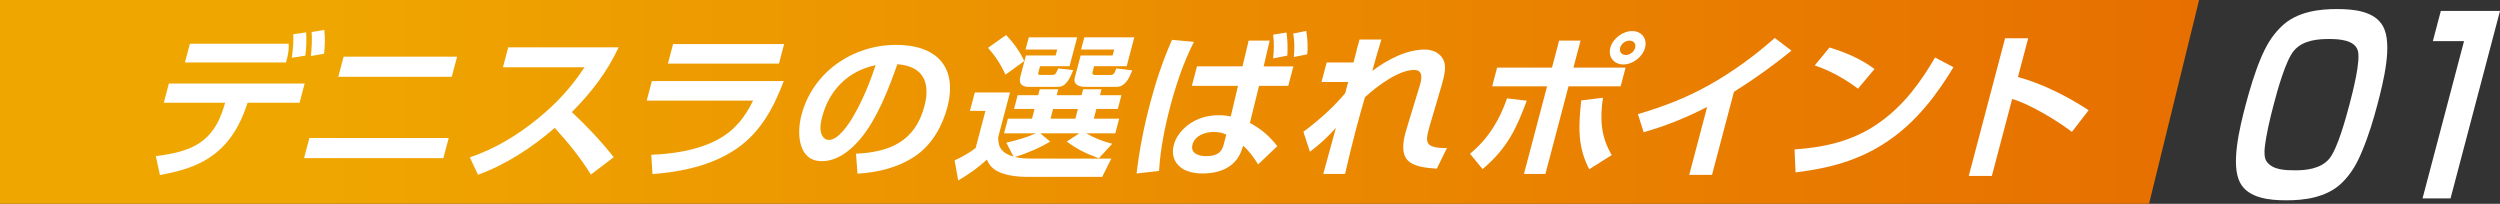
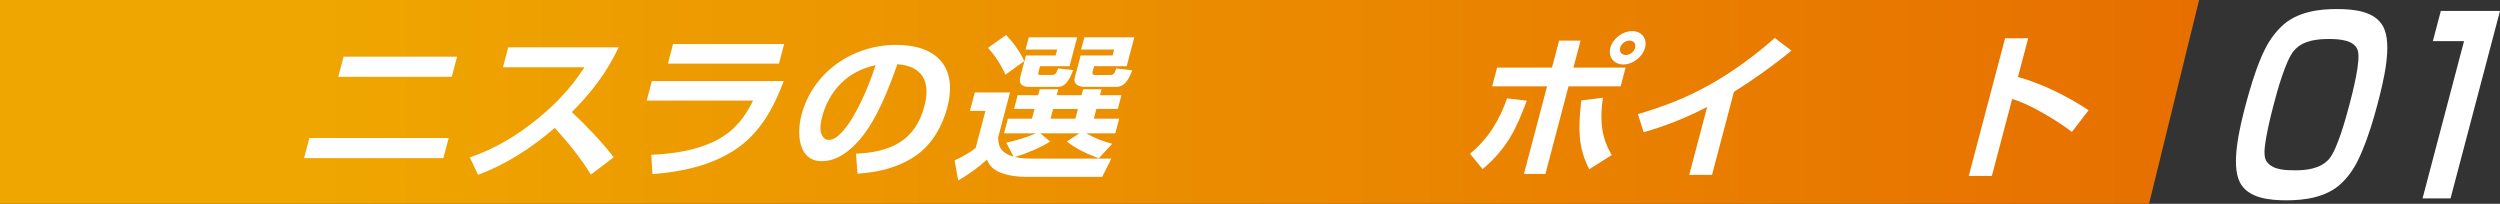
<svg xmlns="http://www.w3.org/2000/svg" viewBox="0 0 699.15 57">
  <rect x="0" y="0" width="699.15" height="57" fill="#333333" stroke="none" />
  <defs>
    <style>
      .cls-1 {
        fill: url(#_gradation);
      }

      .cls-1, .cls-2 {
        stroke-width: 0px;
      }

      .cls-2 {
        fill: #fff;
      }
    </style>
    <linearGradient id="_gradation" x1="0" y1="28.5" x2="615" y2="28.5" gradientUnits="userSpaceOnUse">
      <stop offset=".13" stop-color="#efa700" />
      <stop offset="1" stop-color="#e76f00" />
    </linearGradient>
  </defs>
  <polygon class="cls-1" points="601 57 0 57 0 0 615 0 601 57" />
-   <path class="cls-2" d="M43.59,43.66c9.76-1.22,15.99-3.62,19.06-13.88l.32-1.05h-17.16l1.42-5.37h37.97l-1.42,5.37h-14.54l-.39,1.13c-4.94,14.45-14.83,17.38-24.13,19.08l-1.13-5.28ZM80.73,12.23c.05,1.53-.04,2.36-.42,3.97l-.33,1.27h-28.26l1.38-5.24h27.63ZM85.41,15.55l-3.82.61c.37-2.44.49-4.23.43-6.59l3.61-.52c.07,2.66.09,3.75-.23,6.5ZM90.65,15.02l-3.69.65c.19-2.27.38-4.54.19-6.72l3.54-.57c.28,2.36.17,4.15-.04,6.64Z" />
  <path class="cls-2" d="M125.48,38.6l-1.49,5.63h-38.96l1.49-5.63h38.96ZM127.83,15.85l-1.49,5.63h-31.74l1.49-5.63h31.74Z" />
  <path class="cls-2" d="M133.68,48.86l-2.29-4.85c7.09-2.4,13.38-6.2,19.32-11.09,5.18-4.23,9.21-8.73,12.75-14.1h-22.8l1.47-5.59h30.88c-3.21,6.85-7.44,12.44-13.09,18.12,4.2,3.93,8.16,8.08,11.71,12.62l-6.38,4.85c-2.88-4.67-6.39-8.99-10.1-13.05-6.43,5.54-13.73,10.3-21.47,13.1Z" />
  <path class="cls-2" d="M219.18,22.67c-2.58,6.85-6.19,14.06-13.05,18.82-7.23,4.98-15.92,6.59-23.66,7.2l-.33-5.41c5.84-.22,12.91-1.18,18.65-4.28,4.86-2.66,7.58-6.33,9.82-10.87h-29.75l1.44-5.46h36.89ZM219.29,12.32l-1.44,5.46h-31.06l1.44-5.46h31.06Z" />
  <path class="cls-2" d="M239.4,42.97c9.31-.39,16.51-3.36,19.12-13.27,1.8-6.81-.47-11.22-7.56-11.74-2.3,6.5-5.66,15.45-10.6,21.17-2.79,3.23-6.4,5.94-10.55,5.94-6.59,0-7.05-7.68-5.67-12.92,3.18-12.05,14.38-19.6,26.48-19.6,11.38,0,17.27,6.24,14.3,17.51-1.29,4.89-4.13,10.35-9.01,13.62-5,3.36-10.77,4.54-16.1,4.89l-.42-5.59ZM229.94,32.62c-.55,2.1-.92,4.5.46,5.94.36.35.84.57,1.43.57,2.66,0,5.62-4.54,6.8-6.59,2.74-4.76,4.59-9.34,6.26-14.32-7.89,1.66-13.04,7.16-14.95,14.41Z" />
  <path class="cls-2" d="M289.49,44.36h21.31l-2.57,5.11h-21.08c-2.44,0-5.24-.35-7.32-1.18-1.8-.7-3.16-1.88-3.82-3.67-2.45,2.27-5.17,4.19-8.04,5.85l-1-5.63c1.83-.79,4.28-2.18,5.88-3.45l2.74-10.39h-4.33l1.36-5.15h9.84l-3.32,12.57c0,3.23,1.4,4.45,4.31,5.41l-2.03-3.93c2.78-.61,5.57-1.44,8.32-2.62h-8.94l1.08-4.1h6.73l.71-2.71h-5.73l1.01-3.84h5.73l.44-1.66h5.19l-.44,1.66h6.95l.44-1.66h5.15l-.44,1.66h6l-1.01,3.84h-6l-.71,2.71h7.09l-1.08,4.1h-8.17c2.36,1.31,4.56,2.23,7.31,2.92l-3.74,4.06c-3.5-1.27-6.1-2.53-8.97-4.67l3.5-2.31h-10.93l2.78,2.31c-2.91,1.79-6.71,3.36-9.85,4.32,1.78.44,3.72.44,5.66.44ZM286.44,17.08l-5.25,3.8c-1.25-2.79-2.86-5.24-4.88-7.51l5.05-3.58c2.05,2.14,3.81,4.54,5.08,7.29ZM301.24,10.44l-2.13,8.08h-8.26l-.47,1.79c-.12.44-.04.65.59.65h3.07c.77,0,1.08-.17,1.35-.65.18-.35.38-.74.54-1.18l4.21.48c-.37.87-.81,2.05-1.53,3.06-.65.92-1.51,1.62-2.68,1.62h-8.13c-2.12,0-2.98-.87-2.42-2.97l1.53-5.81h8.31l.44-1.66h-8.85l.9-3.41h13.55ZM294.5,30.48l-.71,2.71h6.95l.71-2.71h-6.95ZM317.22,10.44l-2.13,8.08h-9.12l-.43,1.62c-.16.61.05.83.86.83h4.11c.99,0,1.25-.61,1.66-1.83l4.47.52c-.3.79-.69,1.75-1.23,2.62-.74,1.09-1.7,2.01-3.1,2.01h-8.89c-1.67,0-3.35-.66-2.84-2.58l1.64-6.2h8.94l.44-1.66h-9.26l.9-3.41h14Z" />
-   <path class="cls-2" d="M333.89,11.71c-2.91,5.72-5.07,12.18-6.61,18.03-1.6,6.07-2.79,12.14-3.14,18.07l-6.28.7c.75-6.42,2.01-12.92,3.73-19.43,1.59-6.02,3.53-12.01,6.18-17.94l6.13.57ZM347.48,18.56l1.72-7.2h5.87l-1.67,7.2h8.31l-1.44,5.46h-8.17l-2.55,10.35c3.39,1.88,5.33,3.58,7.67,6.5l-5.37,5.11c-1.18-1.88-2.52-3.8-4.22-5.24l-.14.52c-1.56,5.41-6.16,7.25-11.21,7.25-2.21,0-4.57-.48-6.1-1.7-1.87-1.48-2.6-3.67-1.91-6.29.85-3.23,3.81-6.07,7.13-7.33,1.81-.7,3.59-.96,5.36-.96,1.26,0,2.28.09,3.43.35l2.03-8.56h-12.91l1.44-5.46h12.73ZM339.39,36.9c-2.26,0-5.22.96-5.9,3.54-.64,2.44,1.68,3.23,3.8,3.23,3.97,0,4.58-1.96,4.94-3.32l.71-2.71c-1.04-.52-2.24-.74-3.55-.74ZM360.01,15.55l-3.96.79c.24-2.44.28-4.32,0-6.64l3.73-.61c.3,2.1.37,4.23.24,6.46ZM365.56,15.2l-3.72.74c.19-2.27.21-4.41-.17-6.55l3.63-.74c.35,1.75.53,4.67.26,6.55Z" />
-   <path class="cls-2" d="M379.39,13.98c.26-1,.45-1.7.82-2.92h6.1c-.91,2.92-1.72,5.85-2.54,8.78,4.28-3.23,9.66-5.98,14.63-5.98,3.16,0,5.66,1.83,5.71,4.89.03,1.27-.28,2.62-.63,3.93-.1.39-.21.79-.31,1.18l-3.42,11.61c-.1.39-.22.83-.33,1.27-.4,1.53-.66,3.19.59,3.93.93.57,2.51.74,4.23.74h.41l-2.83,5.76c-2.88-.22-6.46-.48-8.25-2.45-1.57-1.75-1.27-4.76-.58-7.38.18-.7.45-1.53.84-2.84l2.69-8.82c.33-1.09.53-1.66.68-2.23.5-1.88.62-3.89-1.77-3.89-4.29,0-10.42,4.58-13.71,7.64-.86,2.93-1.68,5.85-2.45,8.78-1.12,4.23-2.13,8.43-3.11,12.66h-6.09c1.19-4.32,2.36-8.6,3.53-12.88-2.35,2.58-4.46,4.58-7.27,6.68l-1.82-5.59c4.33-3.23,8.27-6.72,11.69-10.78l.83-3.14h-7.45l1.44-5.46h7.5l.92-3.49Z" />
  <path class="cls-2" d="M411.09,43.01c5.31-4.37,8.33-9.65,10.37-15.5l5.52.65c-2.87,7.64-5.34,13.23-12.36,19.12l-3.52-4.28ZM442.02,11.36l-1.99,7.55h14.58l-1.38,5.24h-14.58l-6.46,24.49h-6l6.46-24.49h-15.35l1.38-5.24h15.35l1.99-7.55h6ZM442.21,28.08l6.07-.74c-.94,6.29-.45,11.13,2.46,16.02l-6.29,3.97c-3.24-6.2-3.05-11.7-2.24-19.25ZM456.45,8.69c2.66,0,4.28,2.1,3.6,4.67-.68,2.58-3.45,4.67-6.06,4.67s-4.32-2.1-3.65-4.67c.68-2.58,3.45-4.67,6.11-4.67ZM453.09,13.37c-.29,1.09.42,2.01,1.59,2.01s2.32-.92,2.61-2.01c.3-1.13-.42-2.01-1.59-2.01s-2.31.87-2.61,2.01Z" />
  <path class="cls-2" d="M478.78,48.9h-6.37l5.01-18.99c-6.3,3.19-11.16,5.15-17.76,7.07l-1.6-5.06c7.05-2.1,13.22-4.41,19.89-8.12,6.68-3.75,12.66-8.12,18.38-13.18l4.67,3.54c-5.12,4.19-10.52,8.03-16.09,11.53l-6.13,23.23Z" />
-   <path class="cls-2" d="M501.86,41.79c8.14-.57,16.2-2.18,23.74-7.51,6.89-4.89,11.57-11.35,15.55-18.2l5.16,2.71c-4.66,7.73-10.4,15.28-18.32,20.65-8.26,5.63-16.93,7.68-25.84,8.77l-.29-6.42ZM524.22,19.3l-4.61,5.5c-3.46-2.62-7.74-5.06-12.1-6.5l4.12-5.02c4.52,1.35,9.01,3.32,12.59,6.02Z" />
  <path class="cls-2" d="M567.2,10.7l-2.86,10.83c6.99,1.92,14.07,5.54,19.76,9.3l-4.67,6.07c-3.74-2.93-11.91-7.9-16.71-9.21l-5.68,21.52h-6.46l10.16-38.51h6.46Z" />
  <path class="cls-2" d="M632.2,16.43c1.47-3.46,2.99-6.25,5.71-8.91,4.4-4.39,10.99-4.99,15.62-4.99s10.7.53,12.99,4.99c2.6,4.99.06,15.23-1.66,21.75-1.11,4.19-2.49,8.78-4.24,12.91-1.42,3.46-2.92,6.19-5.58,8.85-4.4,4.39-11.04,4.99-15.62,4.99s-10.7-.53-12.99-4.99c-2.6-4.99-.12-15.23,1.6-21.75,1.05-3.99,2.52-8.91,4.17-12.84ZM641.58,14.1c-2.4,2.73-4.79,11.58-5.73,15.17-1,3.79-2.07,8.25-2.49,11.97-.15,1.4-.14,3.06.57,3.99,1.73,2.33,5.18,2.4,8.09,2.4,2.63,0,6.91-.33,9.34-3.19,2.34-2.73,4.73-11.58,5.68-15.17.95-3.59,3.21-12.37,2.33-15.17-.94-2.99-5.36-3.19-8.04-3.19s-7.21.2-9.73,3.19Z" />
  <path class="cls-2" d="M699.15,3.06l-13.83,52.42h-7.83l11.6-43.97h-8.72l2.23-8.45h16.54Z" />
</svg>